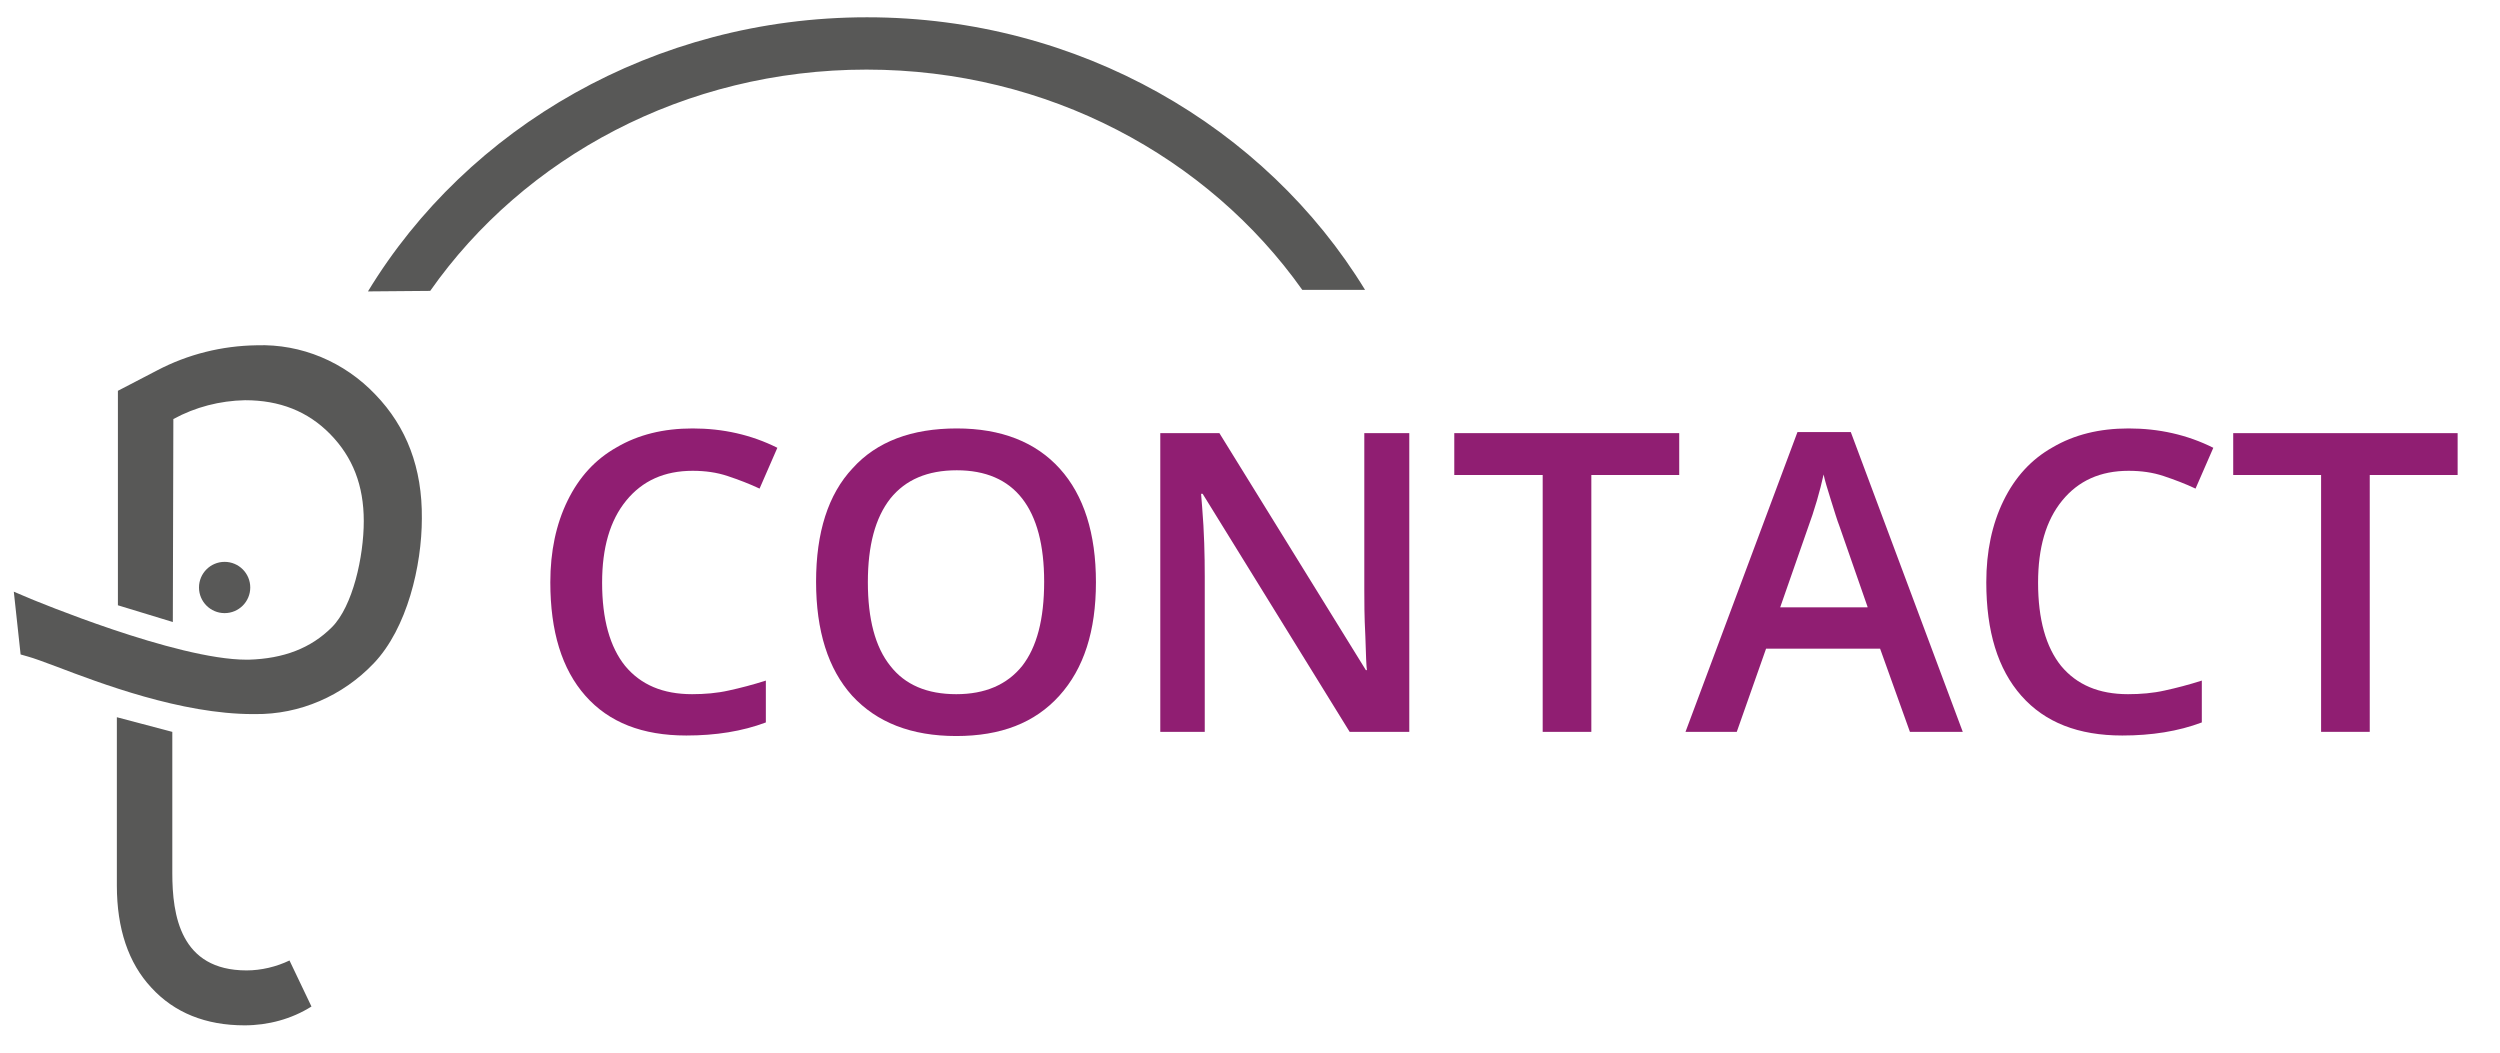
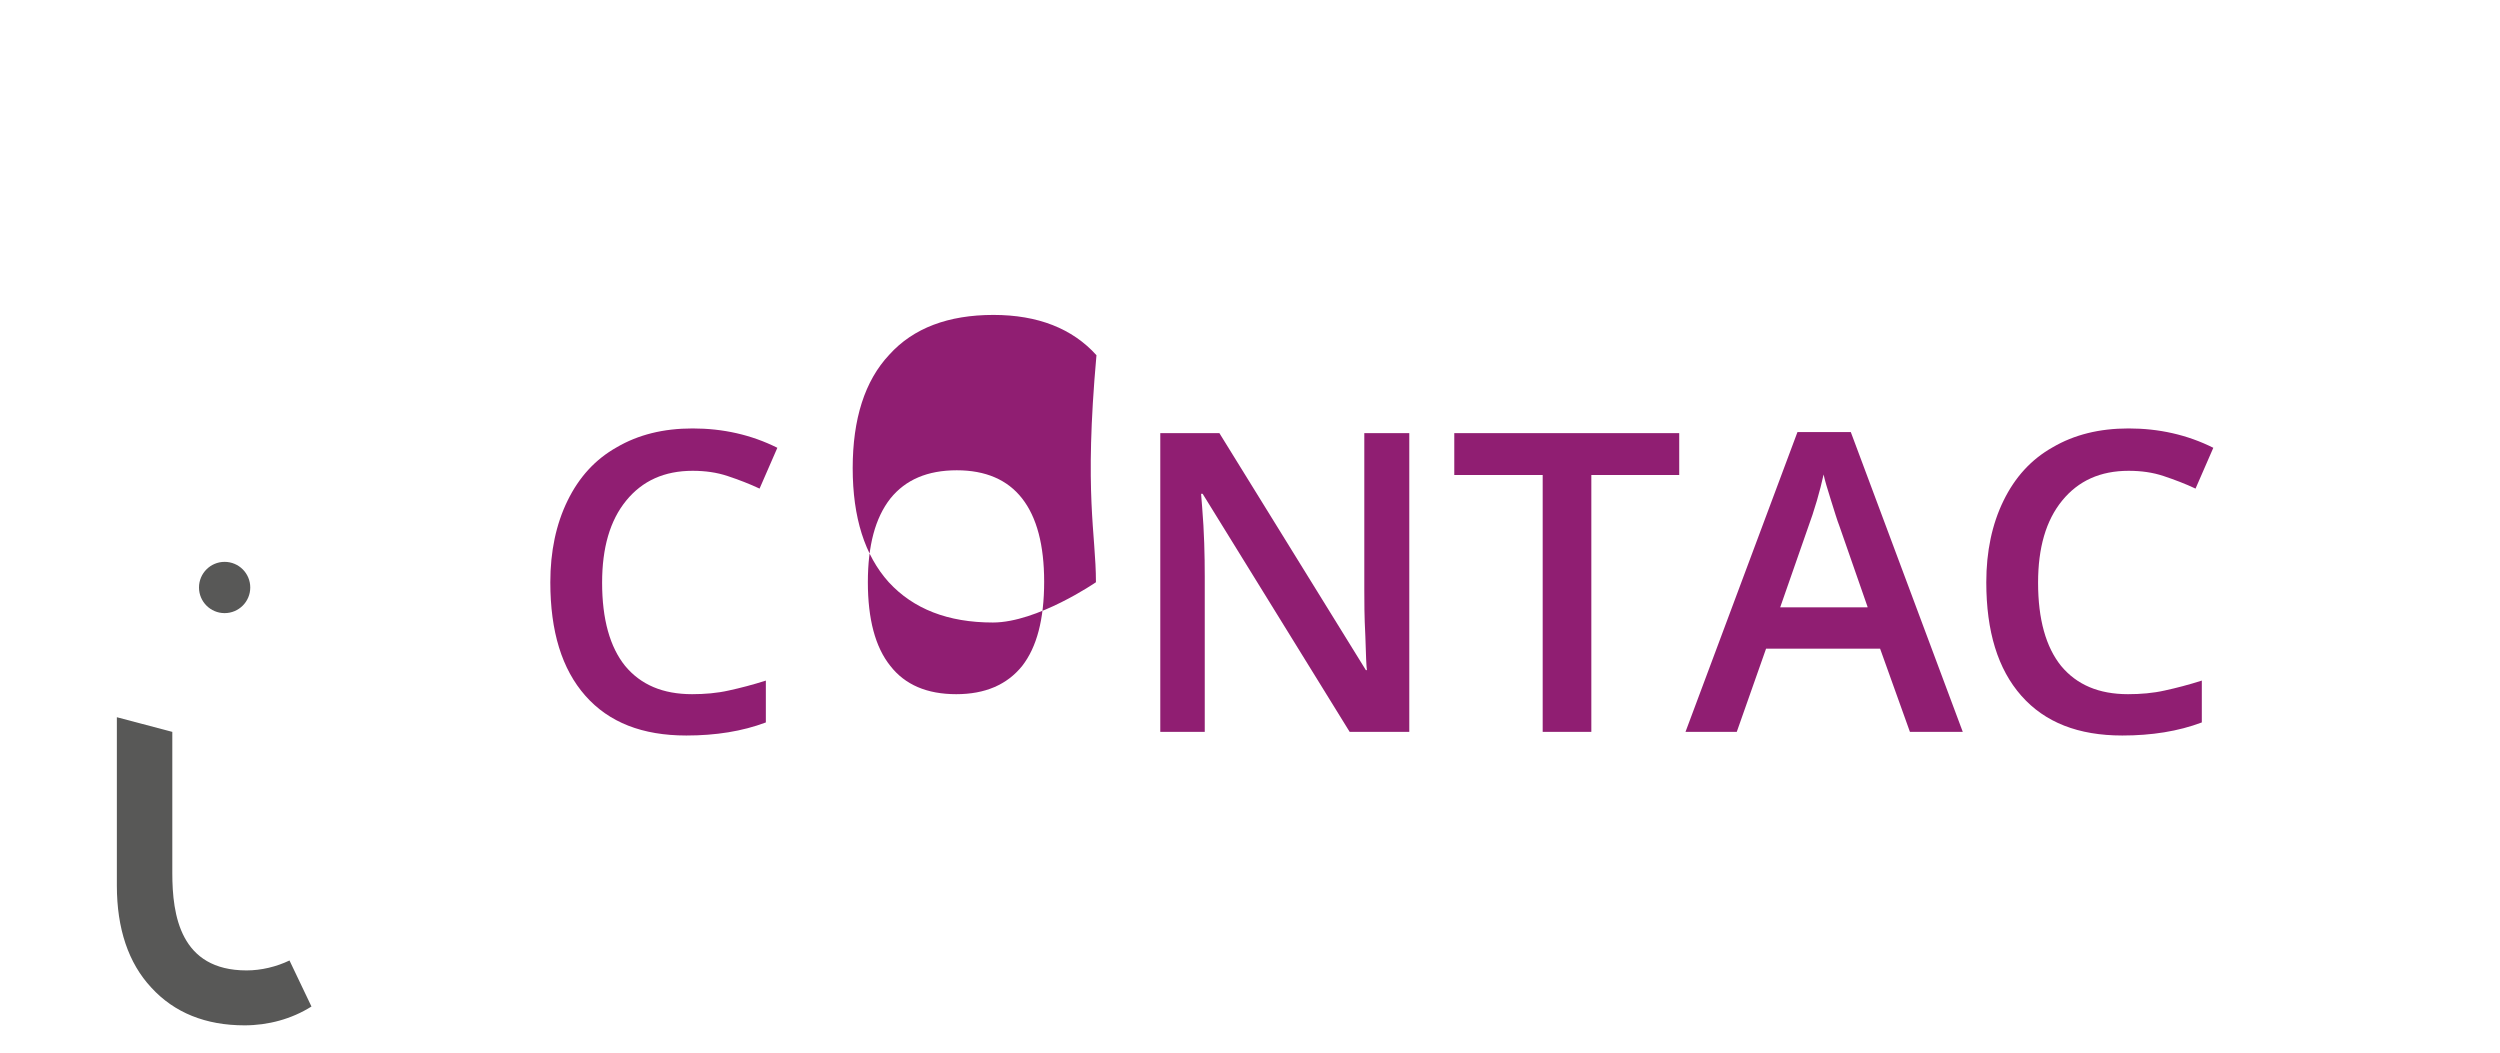
<svg xmlns="http://www.w3.org/2000/svg" version="1.1" id="Ebene_1" x="0px" y="0px" viewBox="0 0 477.9 201.2" style="enable-background:new 0 0 477.9 201.2;" xml:space="preserve">
  <style type="text/css">
	.st0{enable-background:new    ;}
	.st1{fill:#901E72;}
	.st2{fill:#585857;}
</style>
  <g class="st0">
    <path class="st1" d="M132.4,90c-5.4,0-9.6,1.9-12.7,5.7c-3.1,3.8-4.6,9-4.6,15.7c0,7,1.5,12.3,4.4,15.9c3,3.6,7.2,5.4,12.8,5.4   c2.4,0,4.8-0.2,7-0.7c2.3-0.5,4.6-1.1,7.1-1.9v8c-4.5,1.7-9.6,2.5-15.2,2.5c-8.4,0-14.8-2.5-19.3-7.6c-4.5-5.1-6.7-12.3-6.7-21.7   c0-5.9,1.1-11.1,3.3-15.6c2.2-4.5,5.3-7.9,9.4-10.2c4.1-2.4,8.9-3.6,14.5-3.6c5.8,0,11.2,1.2,16.2,3.7l-3.4,7.8   c-1.9-0.9-4-1.7-6.1-2.4C137,90.3,134.8,90,132.4,90z" />
-     <path class="st1" d="M209.5,111.3c0,9.3-2.3,16.5-7,21.7s-11.2,7.7-19.7,7.7c-8.6,0-15.2-2.6-19.9-7.7c-4.6-5.1-6.9-12.4-6.9-21.8   c0-9.4,2.3-16.7,7-21.7c4.6-5.1,11.3-7.6,19.9-7.6c8.5,0,15.1,2.6,19.7,7.7C207.2,94.7,209.5,102,209.5,111.3z M165.9,111.3   c0,7,1.4,12.4,4.3,16c2.8,3.6,7,5.4,12.6,5.4c5.5,0,9.7-1.8,12.6-5.4c2.8-3.6,4.2-8.9,4.2-16.1c0-7-1.4-12.3-4.2-15.9   c-2.8-3.6-7-5.4-12.5-5.4c-5.6,0-9.8,1.8-12.7,5.4C167.3,99,165.9,104.3,165.9,111.3z" />
+     <path class="st1" d="M209.5,111.3s-11.2,7.7-19.7,7.7c-8.6,0-15.2-2.6-19.9-7.7c-4.6-5.1-6.9-12.4-6.9-21.8   c0-9.4,2.3-16.7,7-21.7c4.6-5.1,11.3-7.6,19.9-7.6c8.5,0,15.1,2.6,19.7,7.7C207.2,94.7,209.5,102,209.5,111.3z M165.9,111.3   c0,7,1.4,12.4,4.3,16c2.8,3.6,7,5.4,12.6,5.4c5.5,0,9.7-1.8,12.6-5.4c2.8-3.6,4.2-8.9,4.2-16.1c0-7-1.4-12.3-4.2-15.9   c-2.8-3.6-7-5.4-12.5-5.4c-5.6,0-9.8,1.8-12.7,5.4C167.3,99,165.9,104.3,165.9,111.3z" />
    <path class="st1" d="M269.4,139.9h-11.4l-28.1-45.5h-0.3l0.2,2.5c0.4,4.8,0.5,9.3,0.5,13.3v29.7h-8.5V82.8h11.3l28,45.3h0.2   c-0.1-0.6-0.2-2.8-0.3-6.5c-0.2-3.8-0.2-6.7-0.2-8.8V82.8h8.6V139.9z" />
    <path class="st1" d="M304.2,139.9h-9.3V90.8H278v-8H321v8h-16.8V139.9z" />
    <path class="st1" d="M365.1,139.9l-5.7-15.9h-21.8l-5.6,15.9h-9.8l21.4-57.3h10.2l21.4,57.3H365.1z M357,116l-5.4-15.5   c-0.4-1-0.9-2.7-1.6-4.9c-0.7-2.2-1.2-3.9-1.4-4.9c-0.7,3.2-1.7,6.7-3.1,10.5l-5.2,14.9H357z" />
    <path class="st1" d="M406.9,90c-5.4,0-9.6,1.9-12.7,5.7c-3.1,3.8-4.6,9-4.6,15.7c0,7,1.5,12.3,4.4,15.9c3,3.6,7.2,5.4,12.8,5.4   c2.4,0,4.8-0.2,7-0.7c2.3-0.5,4.6-1.1,7.1-1.9v8c-4.5,1.7-9.6,2.5-15.2,2.5c-8.4,0-14.8-2.5-19.3-7.6c-4.5-5.1-6.7-12.3-6.7-21.7   c0-5.9,1.1-11.1,3.3-15.6c2.2-4.5,5.3-7.9,9.4-10.2c4.1-2.4,8.9-3.6,14.5-3.6c5.8,0,11.2,1.2,16.2,3.7l-3.4,7.8   c-1.9-0.9-4-1.7-6.1-2.4C411.5,90.3,409.3,90,406.9,90z" />
-     <path class="st1" d="M453,139.9h-9.3V90.8h-16.8v-8h42.9v8H453V139.9z" />
  </g>
  <g id="Gruppe_205" transform="translate(-109.061 -177.495)">
    <g id="Gruppe_196">
-       <path id="Pfad_102" class="st2" d="M191.3,233.1c17.9-25.5,48.6-42.3,83.4-42.3c34.7,0,65.3,16.7,83.3,42.1l12,0    c-19-31.1-54.6-52.1-95.2-52.1c-40.7,0-76.4,21.1-95.4,52.4" />
-     </g>
+       </g>
    <g id="Gruppe_52">
-       <path id="Pfad_26" class="st2" d="M180.8,252.9c-5.9-6.2-14.1-9.7-22.7-9.4c-6.6,0.1-13.1,1.7-19,4.8l-7.5,3.9v41l10.5,3.2    l0.1-38.8c4.2-2.3,8.9-3.5,13.7-3.6c6.6,0,12,2.1,16.3,6.5c4.3,4.4,6.4,9.8,6.4,16.6c0,6.8-2.1,16.3-6.1,20.3c-4,4-9.2,6-15.9,6.2    h-0.4c-13.5,0-40.9-11.5-41.2-11.6l-3.3-1.4l1.3,12l1.4,0.4c1.1,0.3,3,1,5.4,1.9c8.4,3.2,23.9,9.1,37.6,9.1h0.4    c8.6,0.1,16.8-3.5,22.7-9.7c6.4-6.7,9.2-18.7,9.2-27.7C189.8,267,186.8,259.1,180.8,252.9z" />
      <circle id="Ellipse_1" class="st2" cx="152" cy="289.8" r="4.9" />
      <path id="Pfad_27" class="st2" d="M156.2,363c-12.7,0-14.2-10.6-14.2-18.6v-27l-10.6-2.8v32.2c0,8.2,2.2,14.8,6.6,19.5    c4.4,4.8,10.4,7.2,17.8,7.2c4.5,0,9-1.2,12.8-3.6l-4.2-8.8C161.9,362.3,159,363,156.2,363z" />
    </g>
  </g>
  <g>
</g>
  <g>
</g>
  <g>
</g>
  <g>
</g>
  <g>
</g>
  <g>
</g>
</svg>